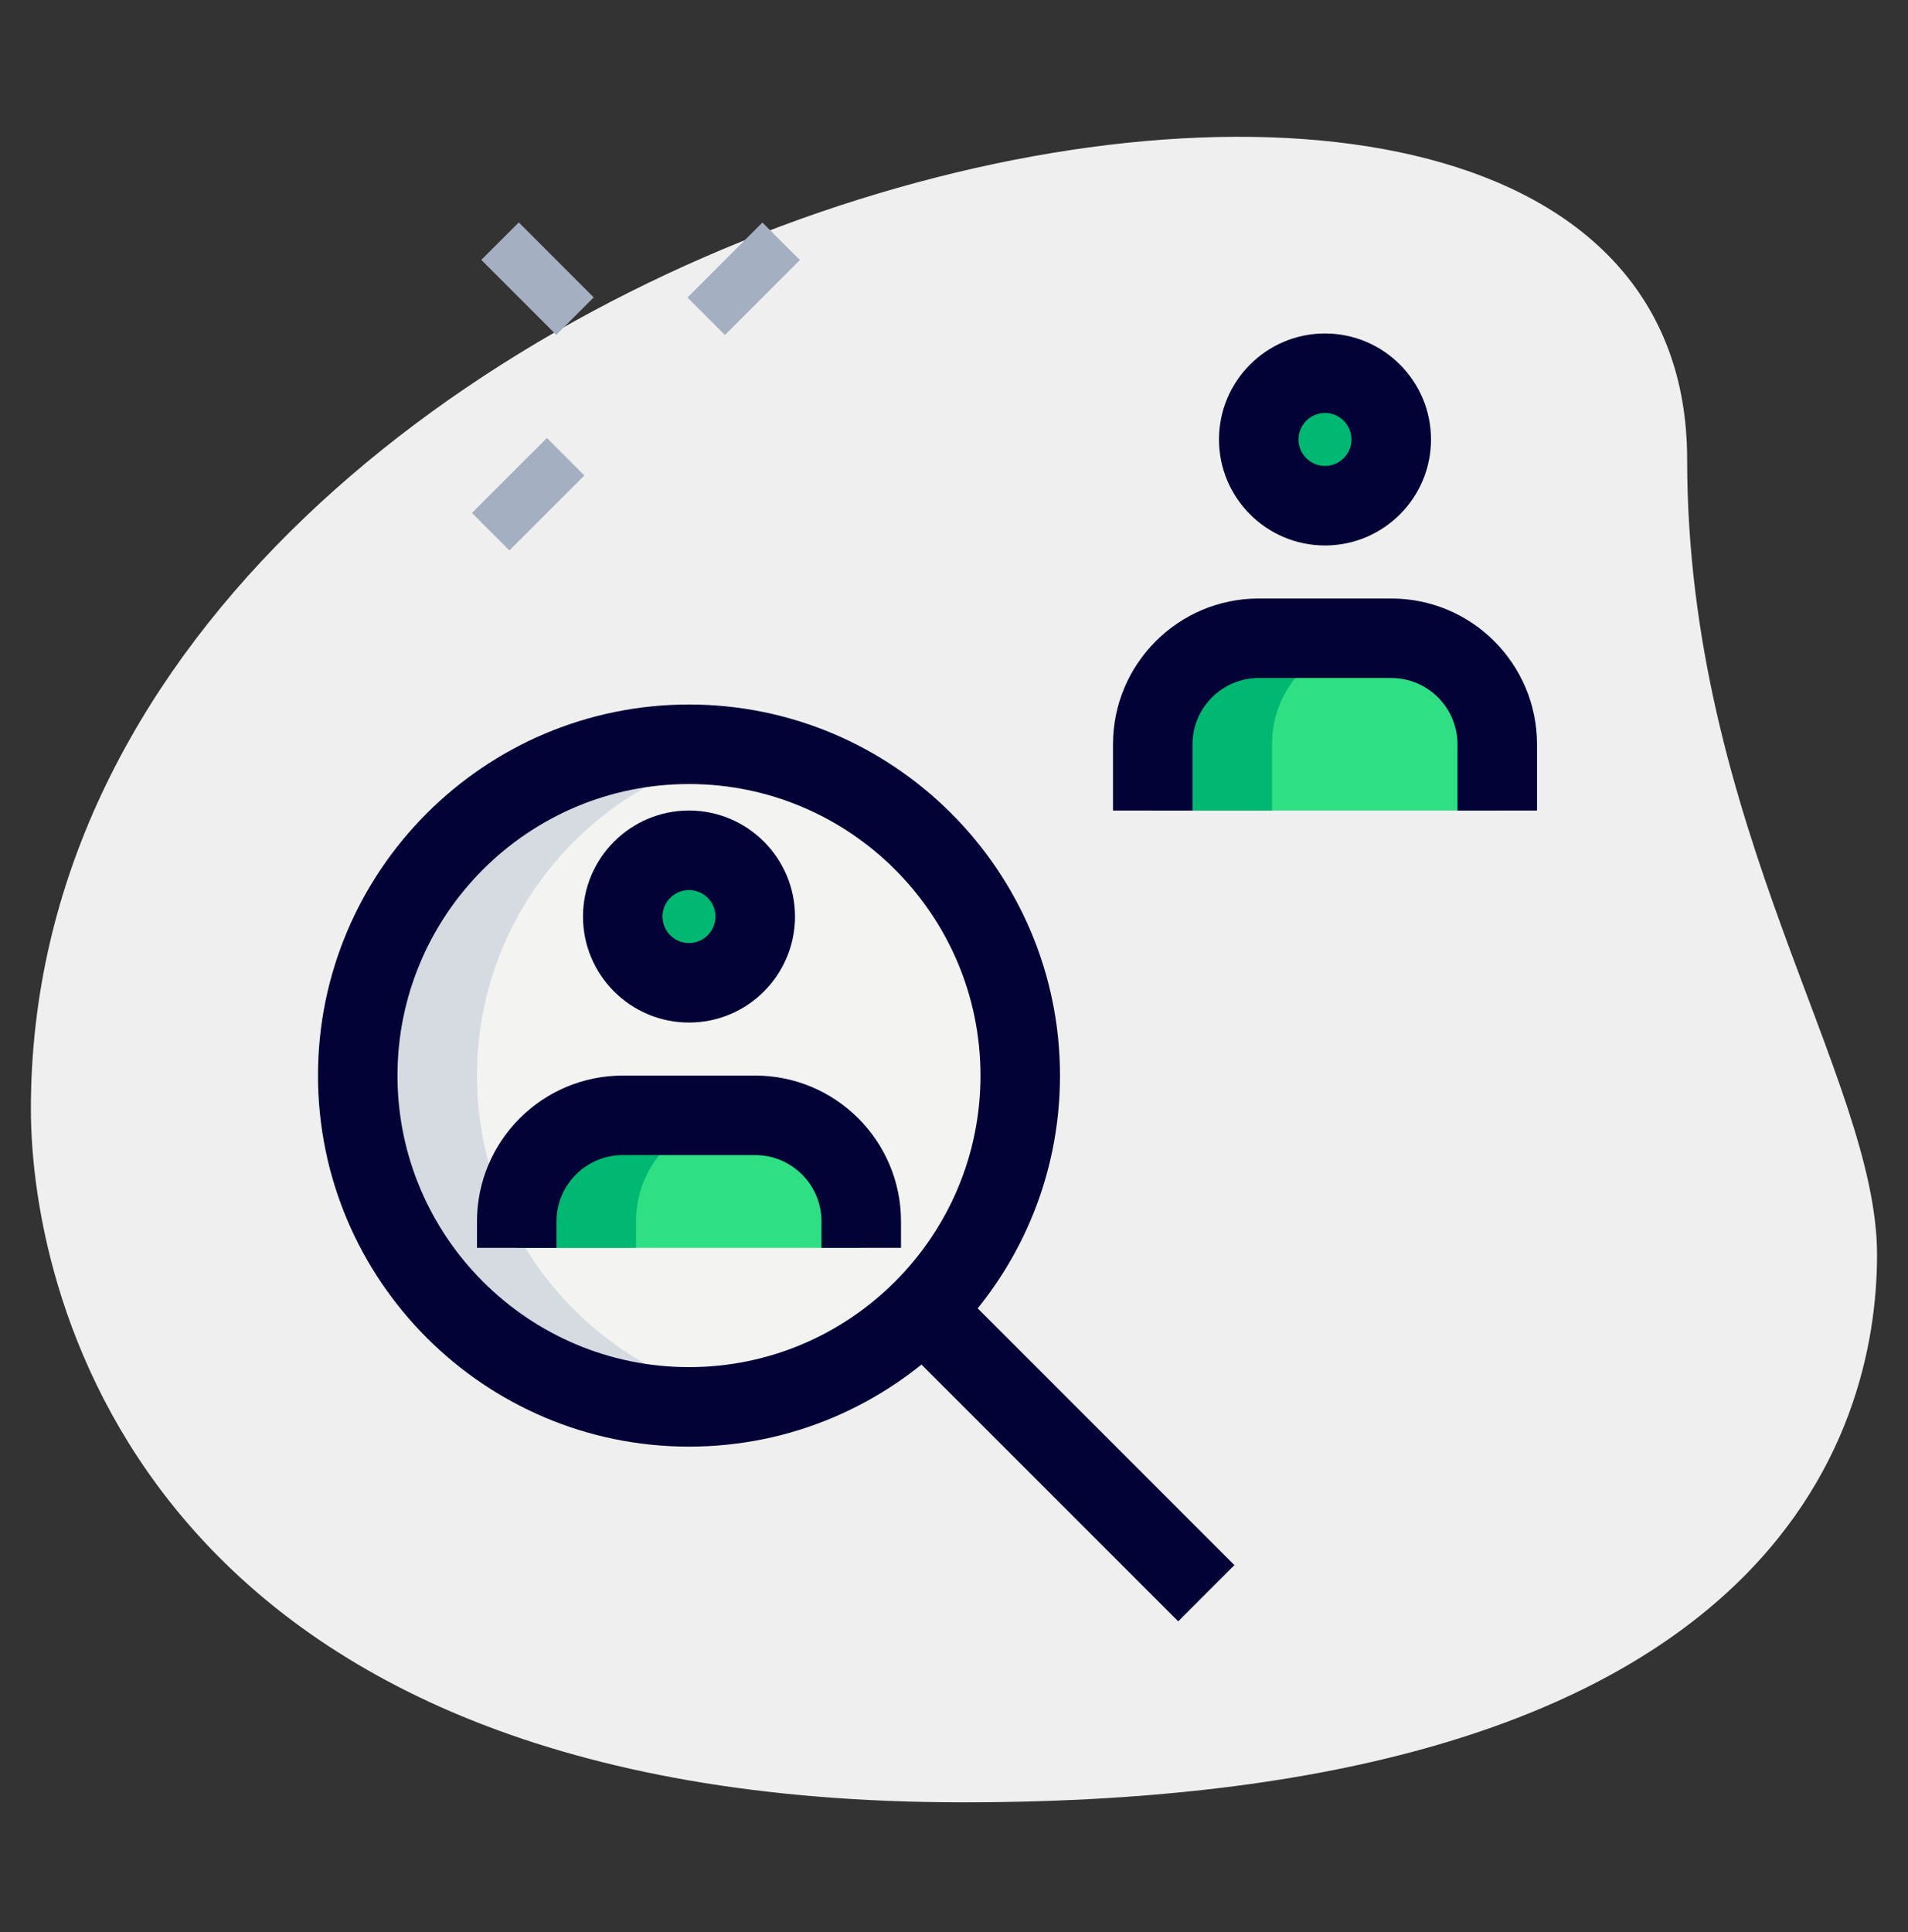
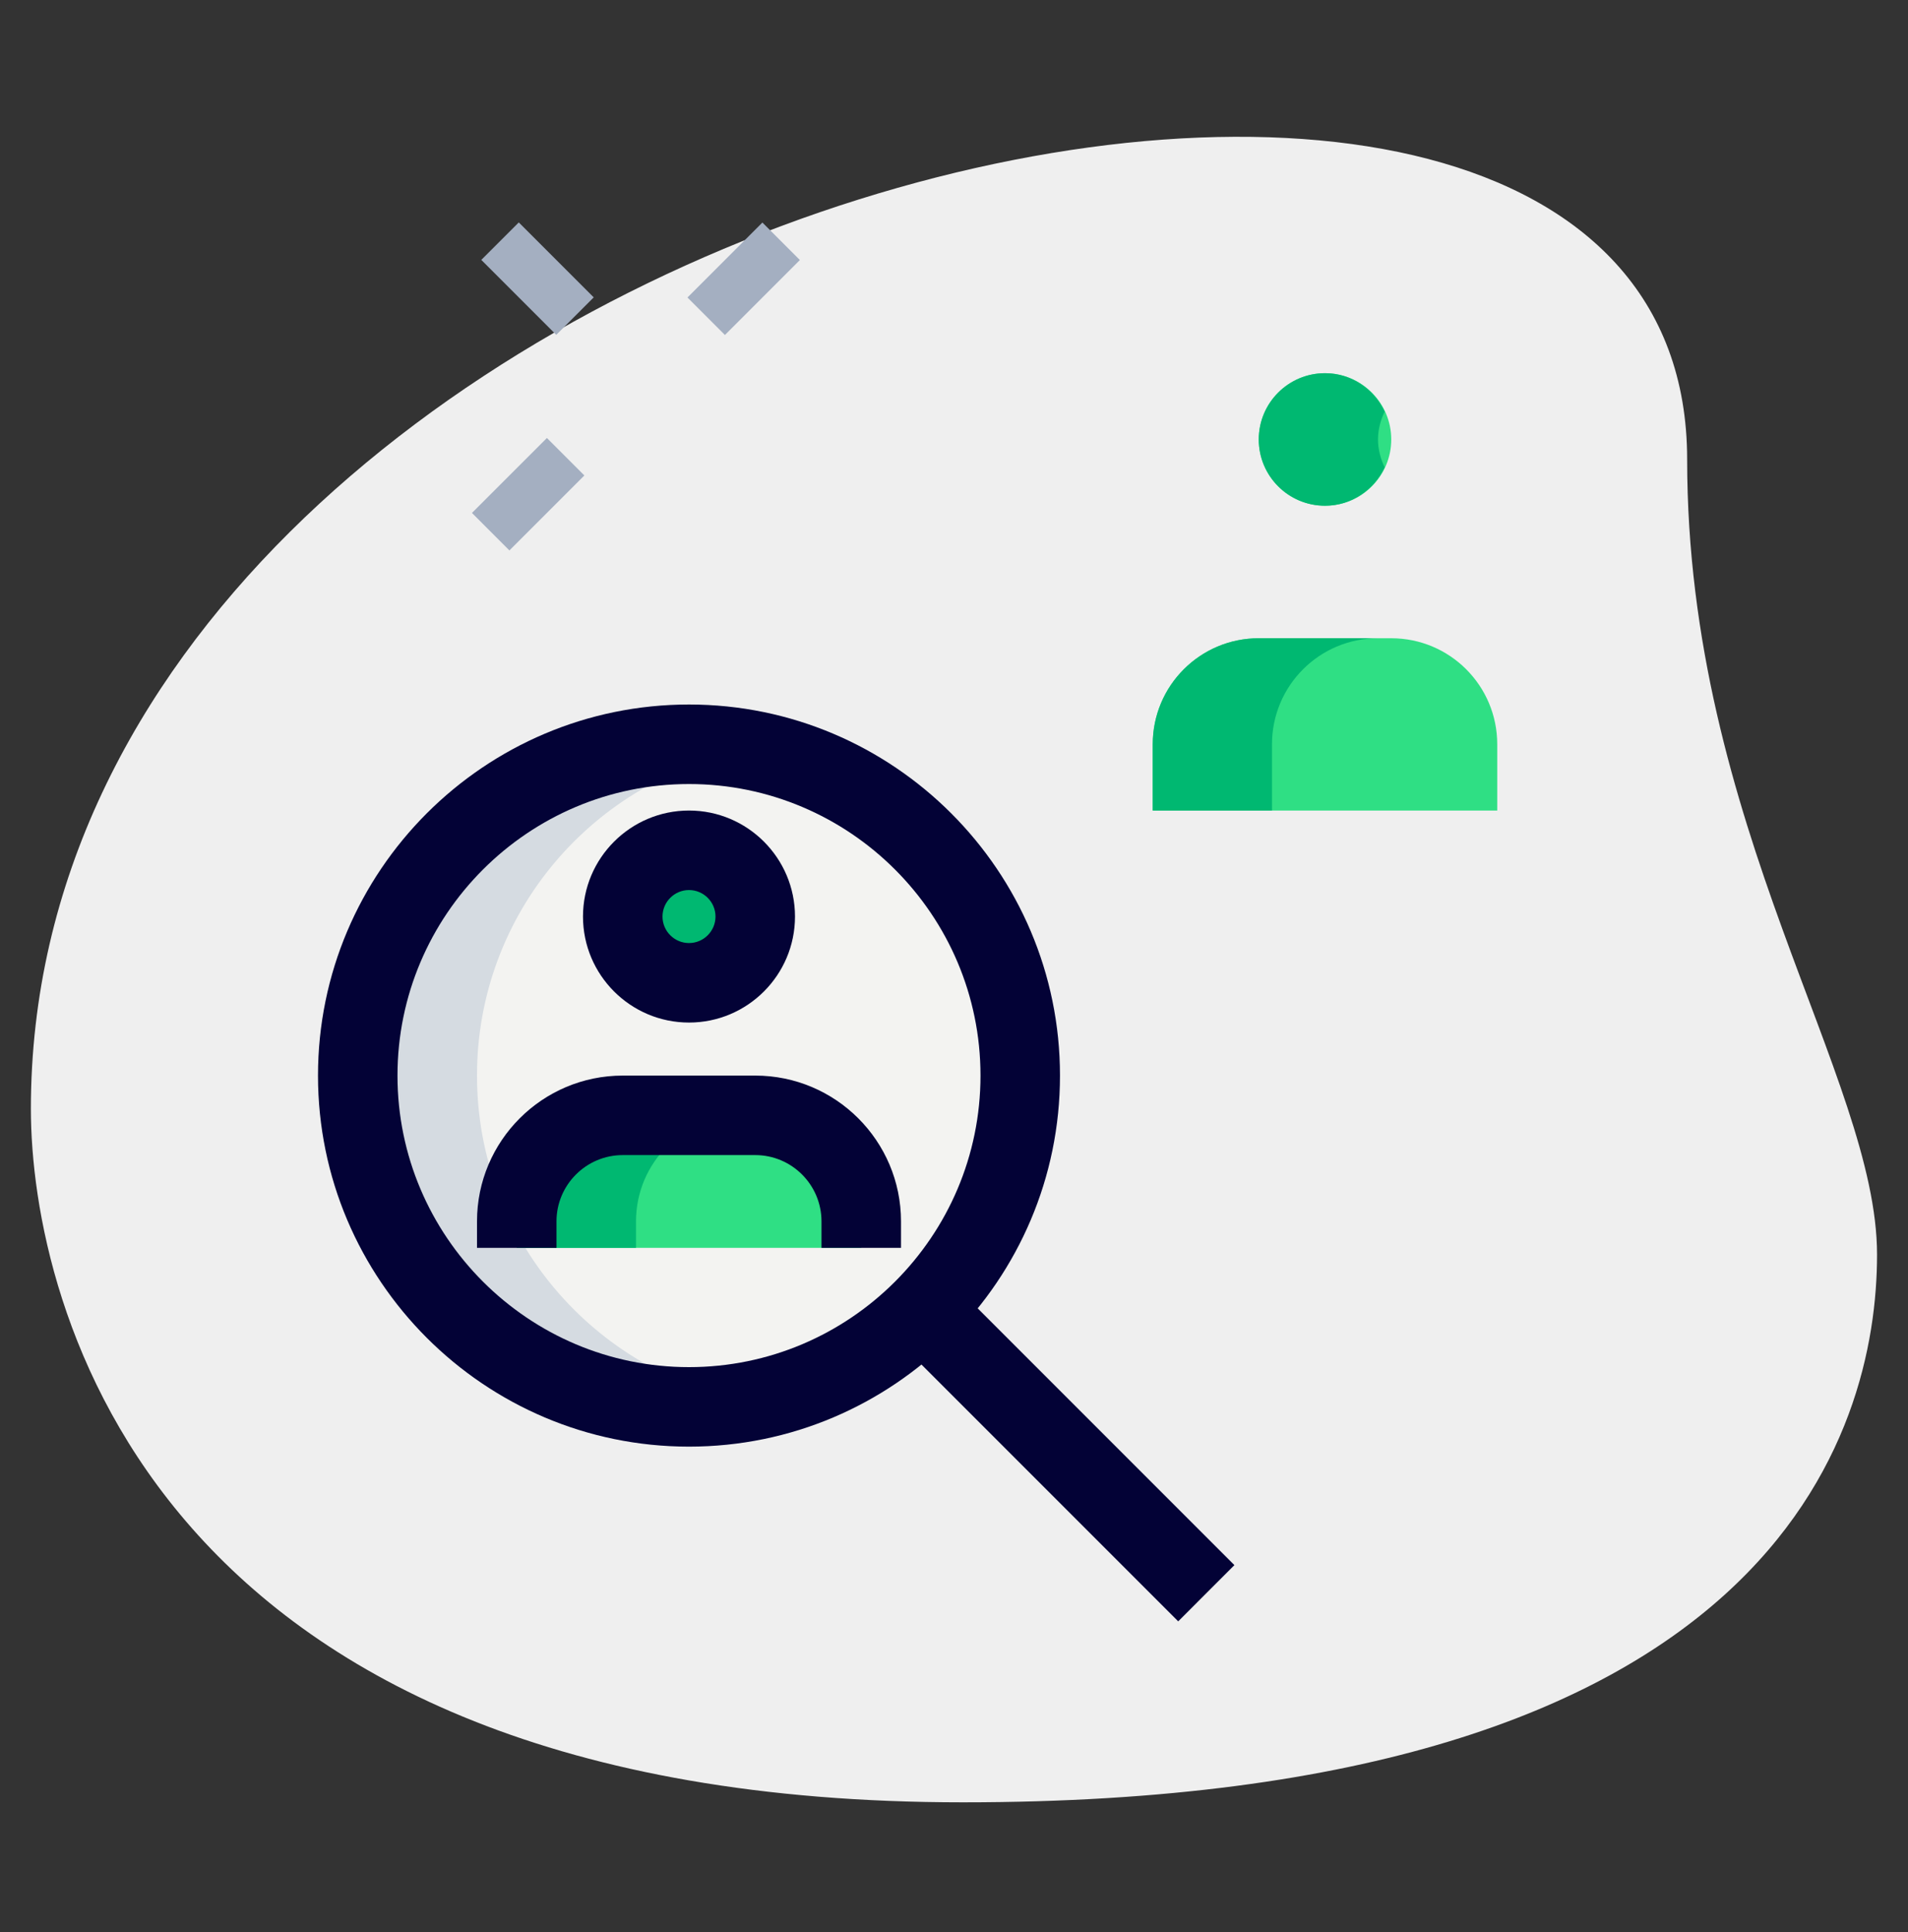
<svg xmlns="http://www.w3.org/2000/svg" width="80" height="81" viewBox="0 0 80 81" fill="none">
  <rect x="0" y="0" width="80" height="81" fill="#333333" stroke="none" />
  <path d="M70.74 19.261C70.74 34.632 78.702 45.188 78.702 52.594C78.702 60.001 74.444 75.556 40.371 75.556C6.298 75.556 1.295 54.63 1.295 46.483C1.295 8.334 70.74 -7.961 70.74 19.261Z" fill="#EFEFEF" />
  <path d="M28.824 12.472L31.966 9.329L33.538 10.9L30.395 14.043L28.824 12.472Z" fill="#A4AFC1" />
-   <path d="M19.788 21.503L22.931 18.361L24.502 19.932L21.359 23.075L19.788 21.503Z" fill="#A4AFC1" />
+   <path d="M19.788 21.503L22.931 18.361L24.502 19.932L21.359 23.075Z" fill="#A4AFC1" />
  <path d="M20.18 10.895L21.752 9.324L24.894 12.466L23.323 14.038L20.18 10.895Z" fill="#A4AFC1" />
  <path d="M28.889 58.979C36.559 58.979 42.778 52.76 42.778 45.09C42.778 37.419 36.559 31.201 28.889 31.201C21.218 31.201 15 37.419 15 45.09C15 52.76 21.218 58.979 28.889 58.979Z" fill="#F3F3F1" />
  <path d="M55.556 21.201C57.09 21.201 58.333 19.957 58.333 18.423C58.333 16.889 57.09 15.645 55.556 15.645C54.022 15.645 52.778 16.889 52.778 18.423C52.778 19.957 54.022 21.201 55.556 21.201Z" fill="#2FDF84" />
  <path d="M62.777 33.979V31.201C62.777 28.745 60.789 26.756 58.333 26.756H52.777C50.322 26.756 48.333 28.745 48.333 31.201V33.979H62.777Z" fill="#2FDF84" />
  <path d="M28.889 41.201C30.423 41.201 31.666 39.957 31.666 38.423C31.666 36.889 30.423 35.645 28.889 35.645C27.355 35.645 26.111 36.889 26.111 38.423C26.111 39.957 27.355 41.201 28.889 41.201Z" fill="#2FDF84" />
  <path d="M36.111 52.312V51.201C36.111 48.745 34.123 46.757 31.667 46.757H26.111C23.656 46.757 21.667 48.745 21.667 51.201V52.312H36.111Z" fill="#2FDF84" />
  <path d="M20 45.09C20 38.274 24.913 32.617 31.389 31.436C30.578 31.29 29.744 31.201 28.889 31.201C21.218 31.201 15 37.419 15 45.09C15 52.761 21.218 58.979 28.889 58.979C29.744 58.979 30.578 58.89 31.389 58.743C24.913 57.563 20 51.905 20 45.09Z" fill="#D5DBE1" />
  <path d="M57.778 18.423C57.778 18.001 57.887 17.612 58.056 17.254C57.611 16.31 56.667 15.645 55.556 15.645C54.022 15.645 52.778 16.89 52.778 18.423C52.778 19.956 54.022 21.201 55.556 21.201C56.667 21.201 57.611 20.537 58.056 19.592C57.887 19.234 57.778 18.845 57.778 18.423Z" fill="#00B871" />
  <path d="M57.777 26.756H52.777C50.322 26.756 48.333 28.745 48.333 31.201V33.979H53.333V31.201C53.333 28.745 55.322 26.756 57.777 26.756Z" fill="#00B871" />
  <path d="M31.111 38.423C31.111 38.001 31.22 37.612 31.389 37.254C30.944 36.31 30 35.645 28.889 35.645C27.355 35.645 26.111 36.89 26.111 38.423C26.111 39.956 27.355 41.201 28.889 41.201C30 41.201 30.944 40.536 31.389 39.592C31.22 39.234 31.111 38.845 31.111 38.423Z" fill="#00B871" />
  <path d="M31.111 46.757H26.111C23.656 46.757 21.667 48.745 21.667 51.201V52.312H26.667V51.201C26.667 48.745 28.656 46.757 31.111 46.757Z" fill="#00B871" />
  <path d="M28.889 60.645C20.313 60.645 13.333 53.668 13.333 45.09C13.333 36.512 20.313 29.534 28.889 29.534C37.464 29.534 44.444 36.512 44.444 45.09C44.444 53.668 37.464 60.645 28.889 60.645ZM28.889 32.868C22.151 32.868 16.666 38.35 16.666 45.09C16.666 51.83 22.151 57.312 28.889 57.312C35.626 57.312 41.111 51.83 41.111 45.09C41.111 38.35 35.626 32.868 28.889 32.868Z" fill="#030236" />
  <path d="M36.736 55.304L39.093 52.947L51.757 65.612L49.401 67.969L36.736 55.304Z" fill="#030236" />
-   <path d="M55.555 22.867C53.104 22.867 51.111 20.874 51.111 18.423C51.111 15.972 53.104 13.979 55.555 13.979C58.006 13.979 60 15.972 60 18.423C60 20.874 58.006 22.867 55.555 22.867ZM55.555 17.312C54.944 17.312 54.444 17.81 54.444 18.423C54.444 19.036 54.944 19.534 55.555 19.534C56.166 19.534 56.666 19.036 56.666 18.423C56.666 17.81 56.166 17.312 55.555 17.312Z" fill="#030236" />
-   <path d="M64.445 33.979H61.111V31.201C61.111 29.67 59.865 28.423 58.334 28.423H52.778C51.247 28.423 50 29.67 50 31.201V33.979H46.667V31.201C46.667 27.83 49.407 25.09 52.778 25.09H58.334C61.705 25.09 64.445 27.83 64.445 31.201V33.979Z" fill="#030236" />
  <path d="M28.889 42.867C26.438 42.867 24.444 40.874 24.444 38.423C24.444 35.972 26.438 33.979 28.889 33.979C31.34 33.979 33.333 35.972 33.333 38.423C33.333 40.874 31.34 42.867 28.889 42.867ZM28.889 37.312C28.278 37.312 27.778 37.81 27.778 38.423C27.778 39.036 28.278 39.534 28.889 39.534C29.5 39.534 30 39.036 30 38.423C30 37.81 29.5 37.312 28.889 37.312Z" fill="#030236" />
  <path d="M37.778 52.312H34.444V51.201C34.444 49.67 33.198 48.423 31.667 48.423H26.111C24.58 48.423 23.333 49.67 23.333 51.201V52.312H20V51.201C20 47.83 22.74 45.09 26.111 45.09H31.667C35.038 45.09 37.778 47.83 37.778 51.201V52.312Z" fill="#030236" />
</svg>